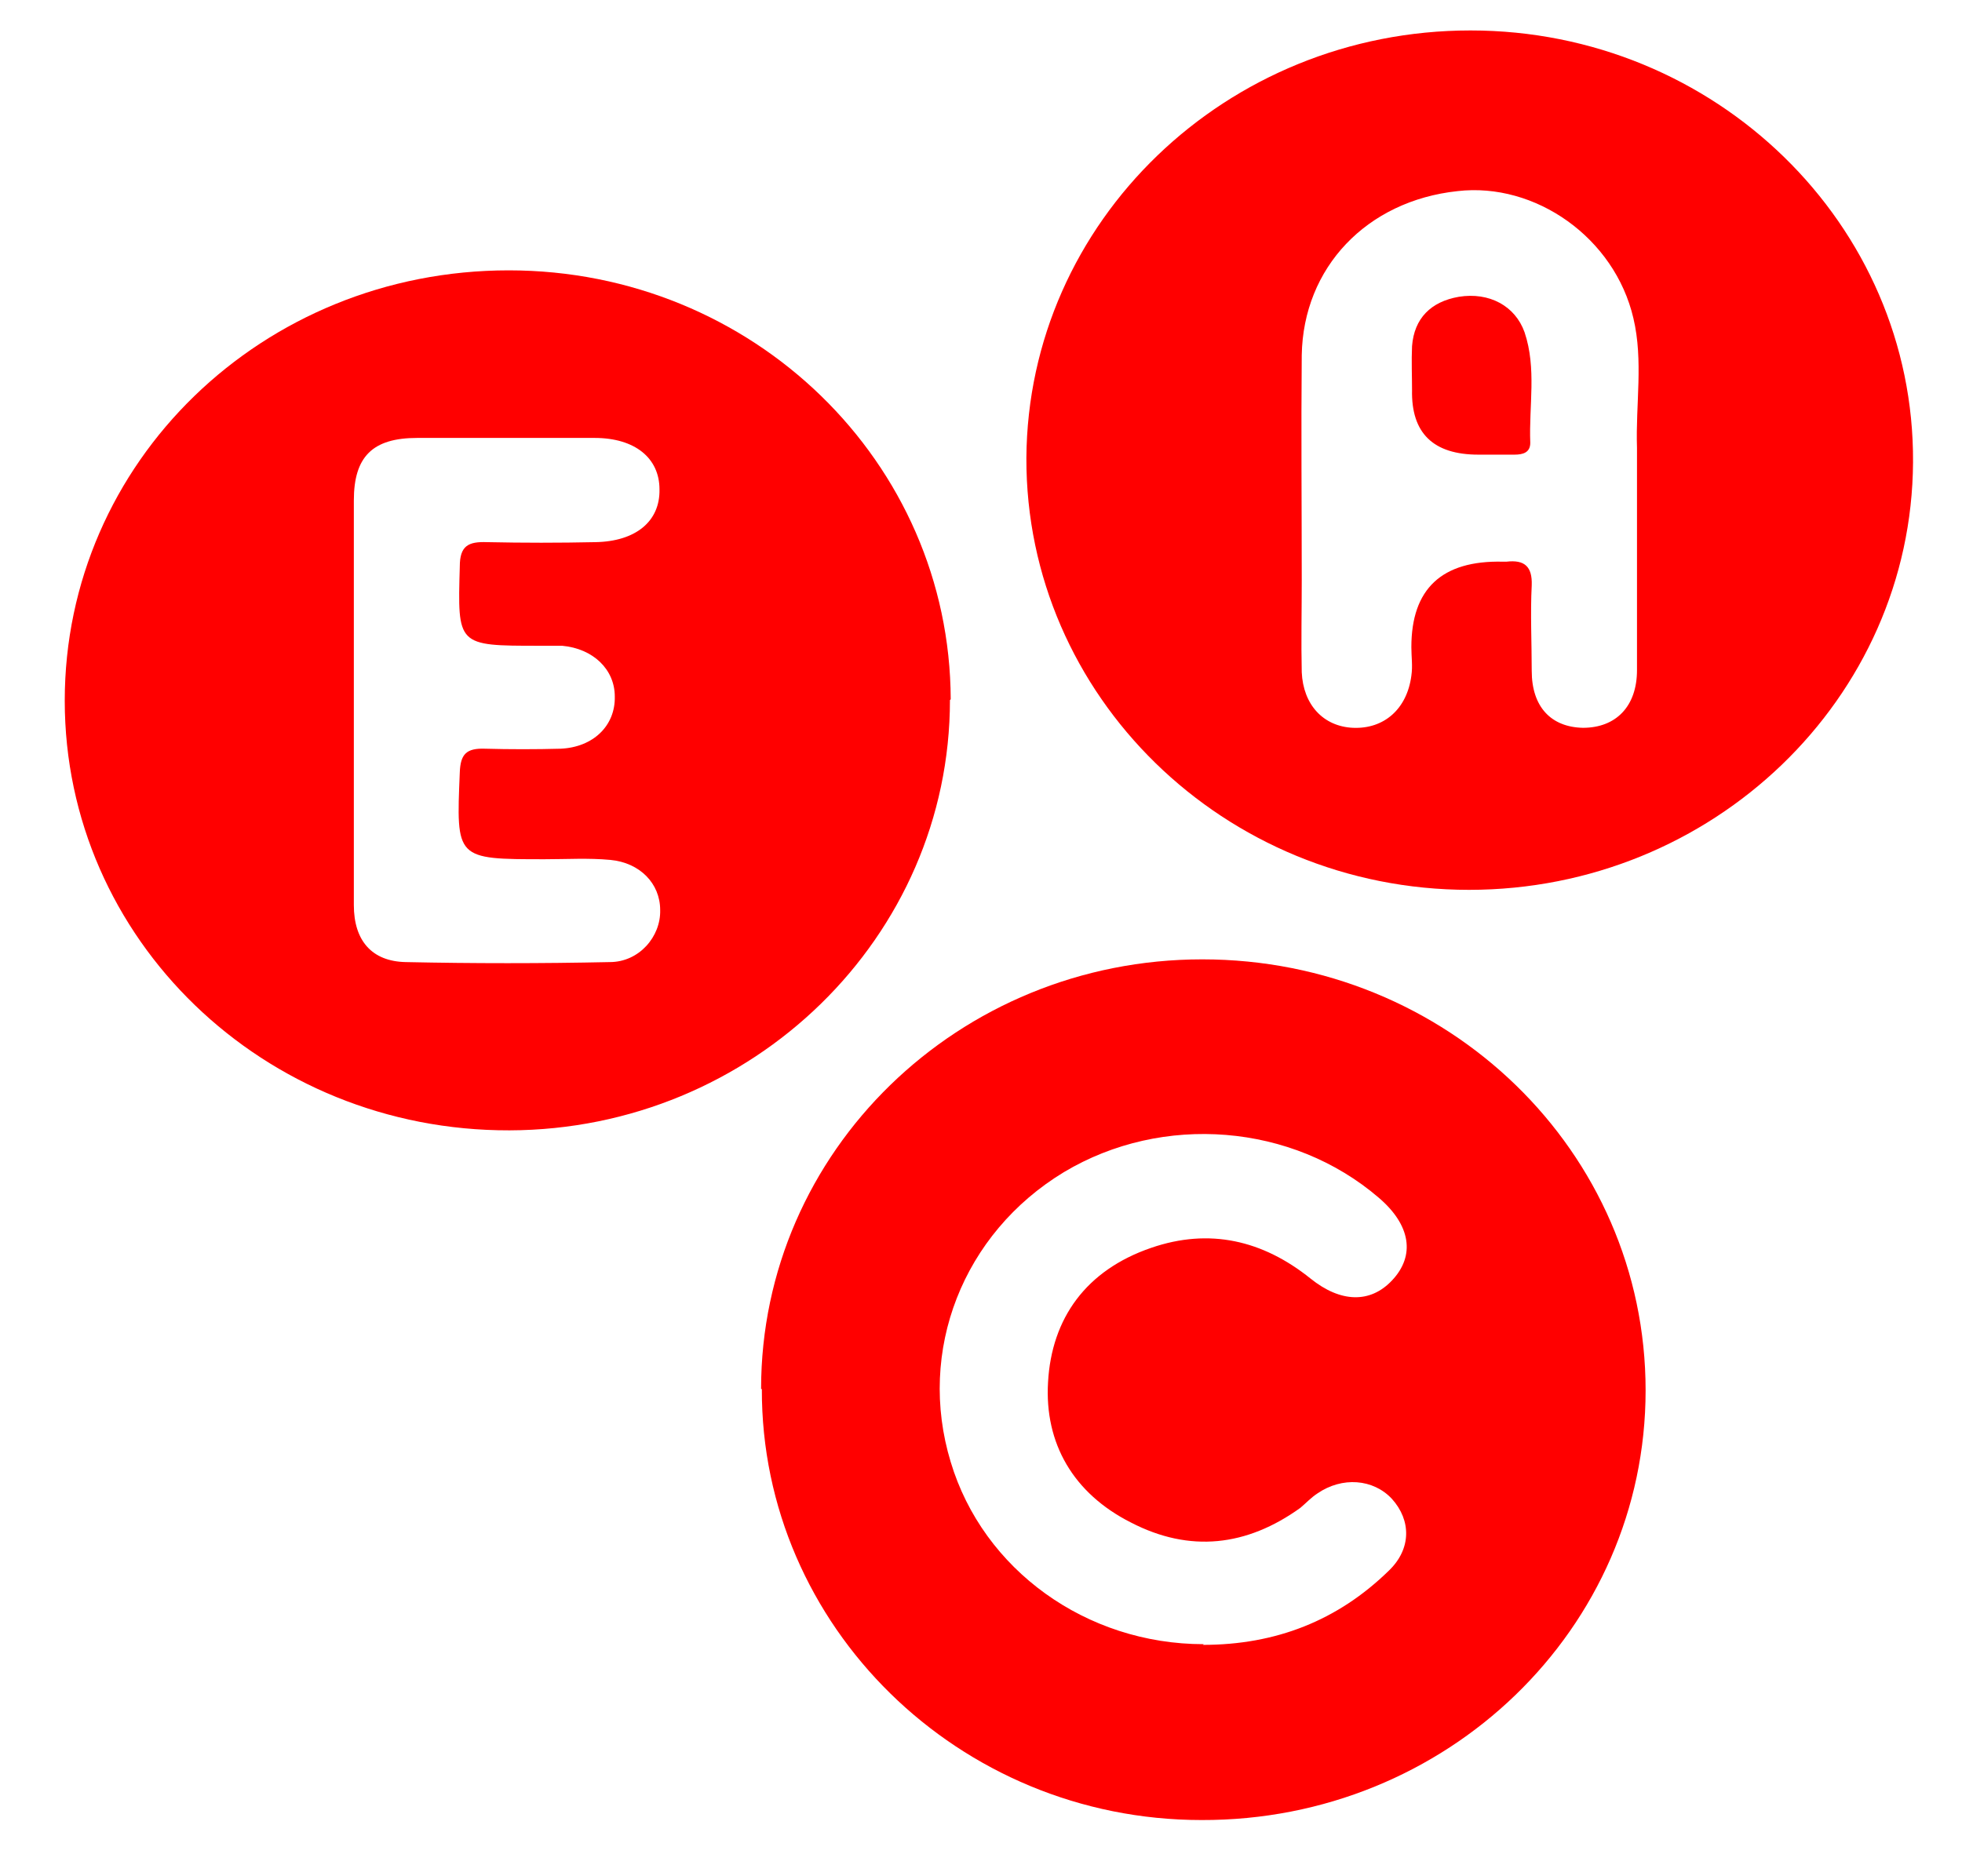
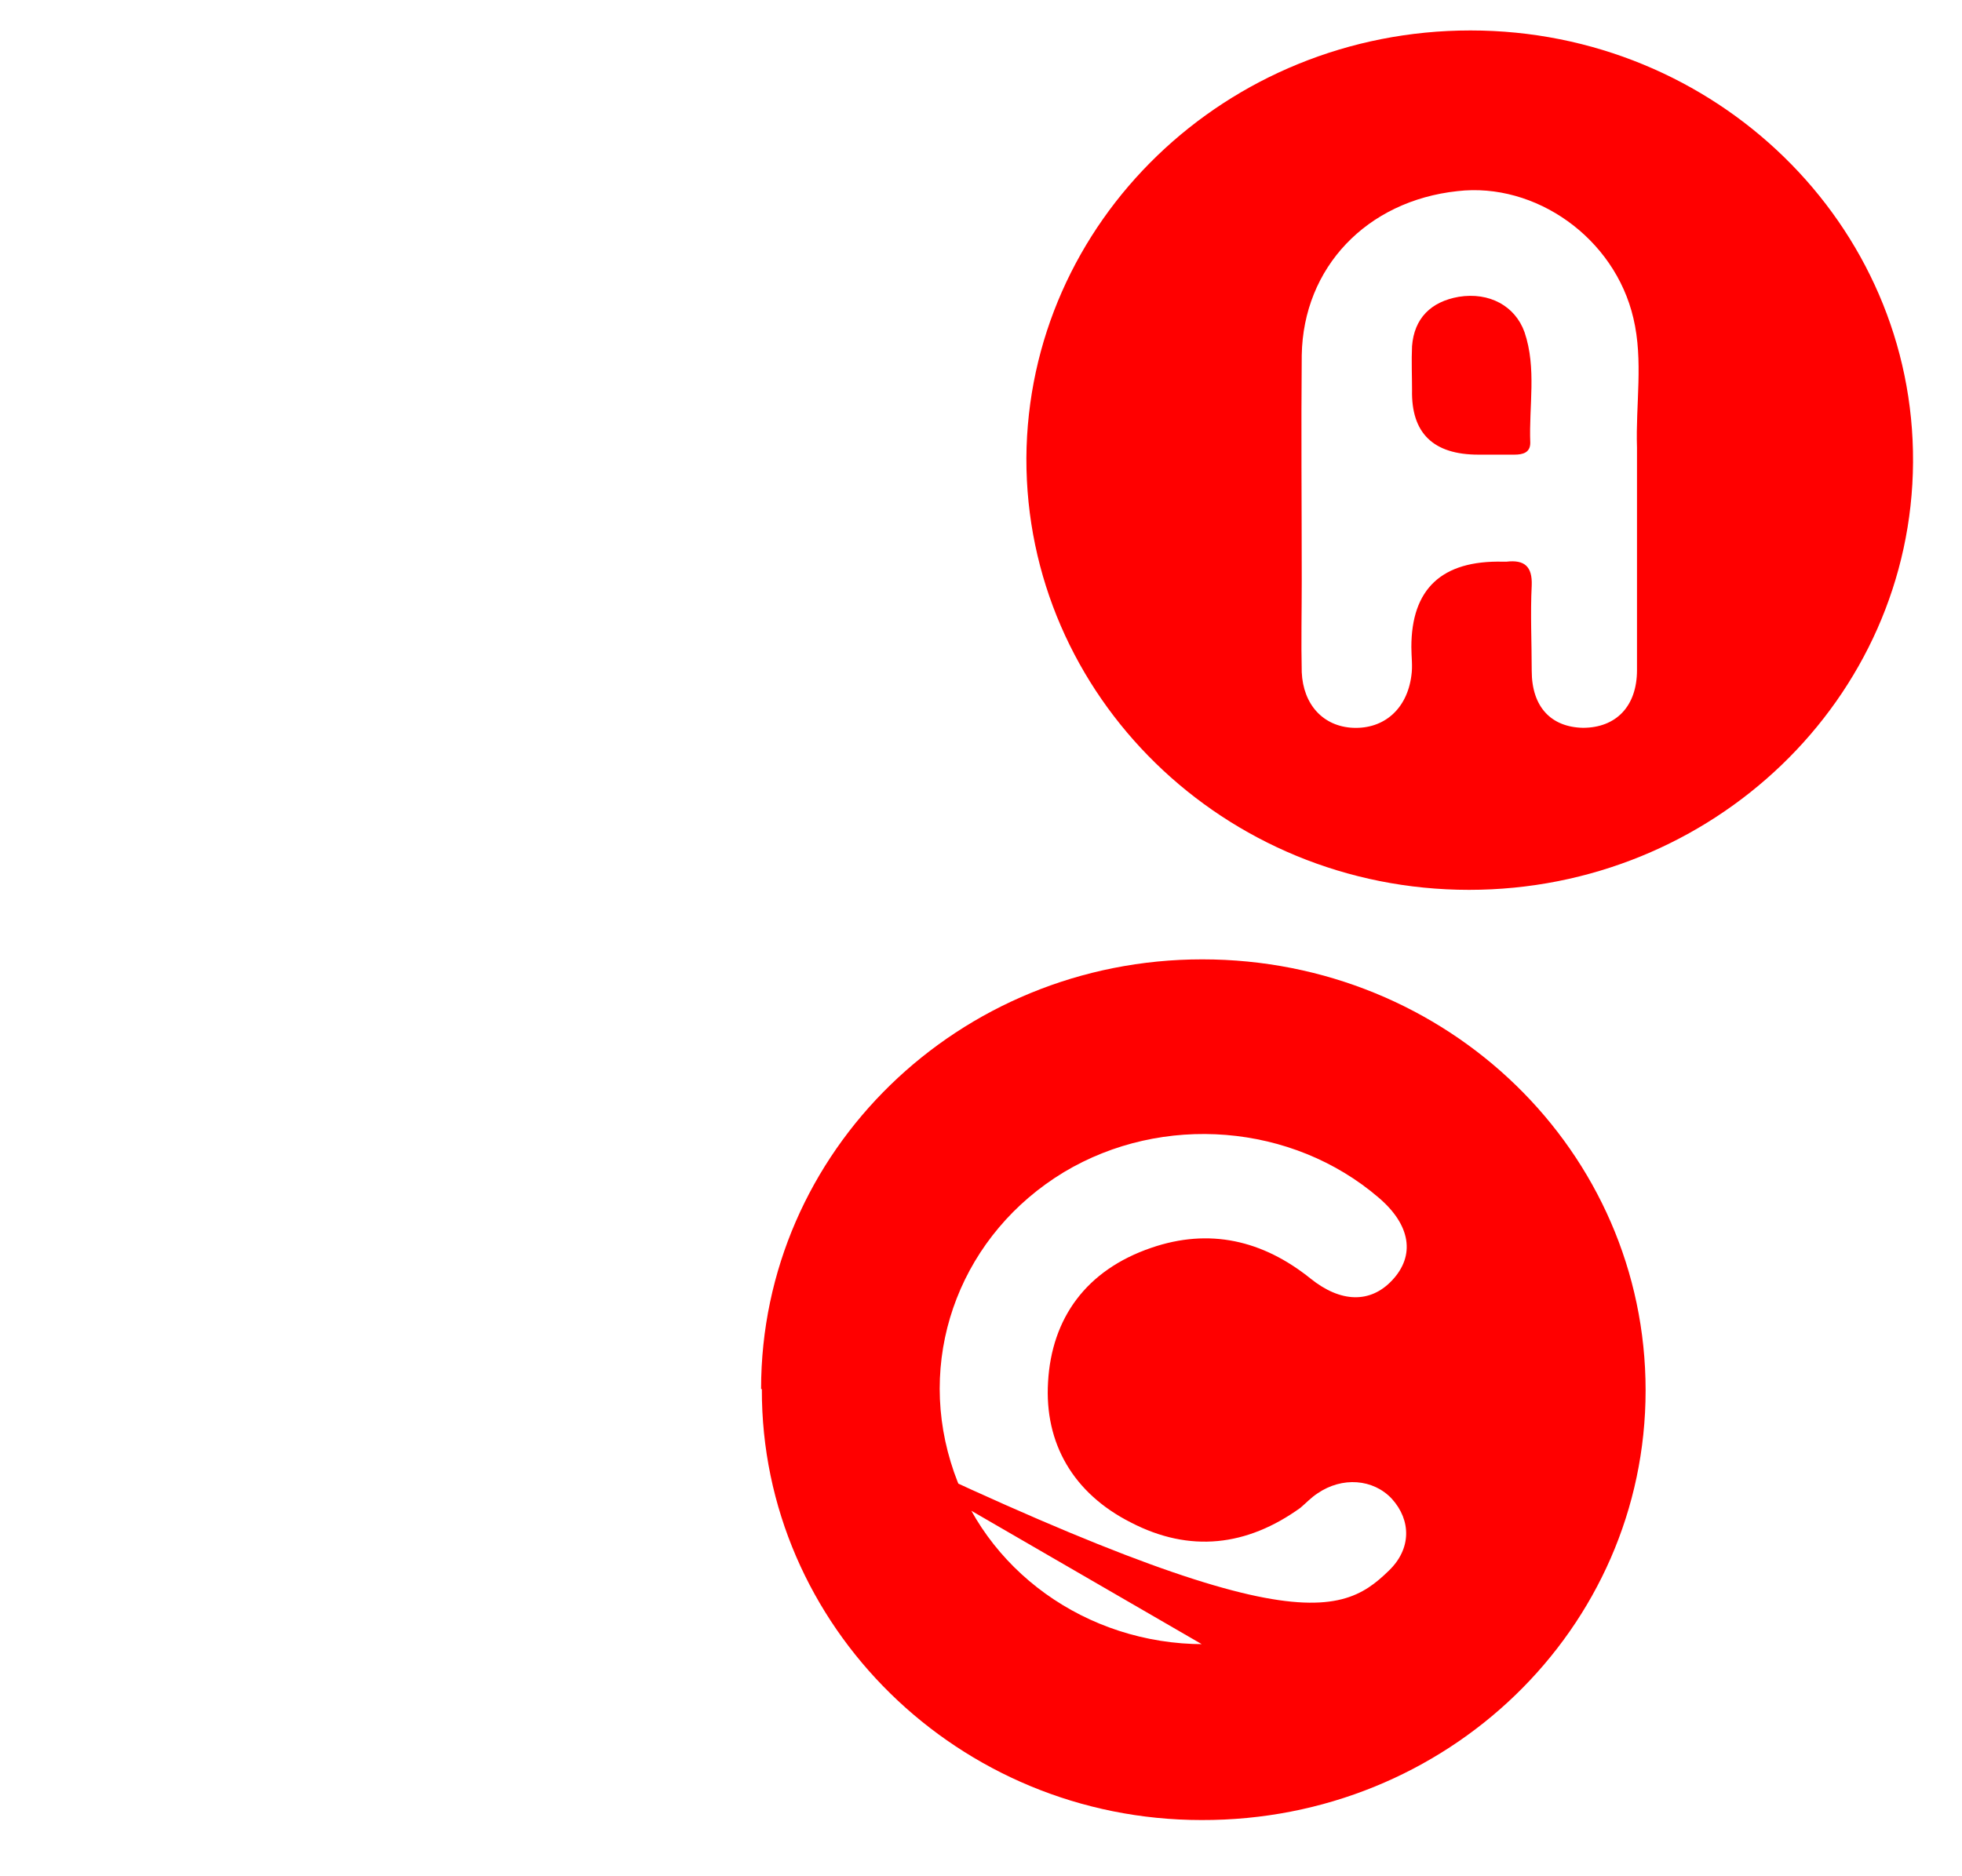
<svg xmlns="http://www.w3.org/2000/svg" width="23" height="22" viewBox="0 0 23 22" fill="none">
-   <path d="M11.136 8.208C11.136 10.988 8.821 13.246 5.973 13.254C3.091 13.262 0.759 11.012 0.759 8.216C0.759 5.42 3.074 3.17 5.964 3.17C8.829 3.17 11.136 5.42 11.145 8.2L11.136 8.208ZM4.148 8.2C4.148 9.007 4.148 9.814 4.148 10.613C4.148 11.029 4.359 11.273 4.756 11.281C5.55 11.298 6.345 11.298 7.148 11.281C7.494 11.281 7.748 10.98 7.739 10.67C7.739 10.36 7.502 10.116 7.156 10.083C6.902 10.059 6.64 10.075 6.387 10.075C5.339 10.075 5.348 10.075 5.39 9.056C5.398 8.844 5.466 8.771 5.686 8.779C5.981 8.787 6.277 8.787 6.573 8.779C6.953 8.762 7.215 8.51 7.207 8.167C7.207 7.849 6.953 7.605 6.59 7.572C6.497 7.572 6.412 7.572 6.319 7.572C5.356 7.572 5.364 7.572 5.39 6.643C5.39 6.398 5.491 6.349 5.711 6.357C6.133 6.366 6.556 6.366 6.979 6.357C7.452 6.349 7.739 6.113 7.731 5.738C7.731 5.371 7.443 5.135 6.97 5.135C6.277 5.135 5.584 5.135 4.891 5.135C4.367 5.135 4.148 5.355 4.148 5.868C4.148 6.651 4.148 7.425 4.148 8.208V8.2Z" fill="#FF0000" />
-   <path d="M8.922 16.287C8.922 13.499 11.238 11.249 14.094 11.249C16.967 11.249 19.291 13.499 19.291 16.303C19.291 19.1 16.959 21.35 14.085 21.341C11.238 21.341 8.922 19.067 8.931 16.287H8.922ZM14.102 19.287C14.956 19.287 15.683 19.002 16.283 18.415C16.545 18.162 16.545 17.828 16.317 17.575C16.097 17.339 15.733 17.314 15.446 17.51C15.37 17.559 15.311 17.624 15.243 17.681C14.618 18.13 13.95 18.211 13.257 17.852C12.581 17.51 12.243 16.923 12.286 16.206C12.328 15.456 12.733 14.893 13.494 14.632C14.178 14.396 14.804 14.543 15.362 14.991C15.716 15.276 16.063 15.284 16.317 15.015C16.595 14.722 16.536 14.363 16.164 14.045C15.15 13.173 13.629 13.051 12.472 13.744C11.288 14.461 10.748 15.839 11.145 17.143C11.525 18.407 12.733 19.279 14.111 19.279L14.102 19.287Z" fill="#FF0000" />
+   <path d="M8.922 16.287C8.922 13.499 11.238 11.249 14.094 11.249C16.967 11.249 19.291 13.499 19.291 16.303C19.291 19.1 16.959 21.35 14.085 21.341C11.238 21.341 8.922 19.067 8.931 16.287H8.922ZC14.956 19.287 15.683 19.002 16.283 18.415C16.545 18.162 16.545 17.828 16.317 17.575C16.097 17.339 15.733 17.314 15.446 17.51C15.37 17.559 15.311 17.624 15.243 17.681C14.618 18.13 13.95 18.211 13.257 17.852C12.581 17.51 12.243 16.923 12.286 16.206C12.328 15.456 12.733 14.893 13.494 14.632C14.178 14.396 14.804 14.543 15.362 14.991C15.716 15.276 16.063 15.284 16.317 15.015C16.595 14.722 16.536 14.363 16.164 14.045C15.15 13.173 13.629 13.051 12.472 13.744C11.288 14.461 10.748 15.839 11.145 17.143C11.525 18.407 12.733 19.279 14.111 19.279L14.102 19.287Z" fill="#FF0000" />
  <path d="M17.221 10.434C14.348 10.434 12.024 8.159 12.032 5.371C12.049 2.599 14.373 0.357 17.238 0.357C20.111 0.357 22.443 2.632 22.426 5.42C22.41 8.192 20.077 10.434 17.221 10.434ZM19.19 5.958C19.19 5.722 19.19 5.485 19.19 5.249C19.173 4.743 19.266 4.23 19.148 3.732C18.928 2.787 17.998 2.135 17.086 2.241C16.021 2.355 15.277 3.137 15.26 4.165C15.252 5.045 15.26 5.925 15.26 6.806C15.26 7.165 15.252 7.523 15.26 7.882C15.277 8.265 15.514 8.518 15.86 8.534C16.224 8.55 16.494 8.314 16.545 7.923C16.562 7.809 16.545 7.703 16.545 7.588C16.545 6.904 16.902 6.569 17.618 6.586C17.618 6.586 17.643 6.586 17.66 6.586C17.872 6.561 17.964 6.643 17.956 6.863C17.939 7.197 17.956 7.531 17.956 7.866C17.956 8.29 18.184 8.526 18.556 8.534C18.945 8.534 19.19 8.281 19.19 7.858C19.19 7.222 19.19 6.594 19.19 5.958Z" fill="#FF0000" />
  <path d="M16.553 4.581C16.553 4.409 16.545 4.23 16.553 4.059C16.578 3.733 16.773 3.537 17.102 3.48C17.457 3.423 17.762 3.586 17.872 3.896C18.015 4.32 17.922 4.76 17.939 5.192C17.939 5.306 17.855 5.331 17.753 5.331C17.61 5.331 17.474 5.331 17.331 5.331C16.801 5.331 16.542 5.078 16.553 4.572V4.581Z" fill="#FF0000" />
</svg>